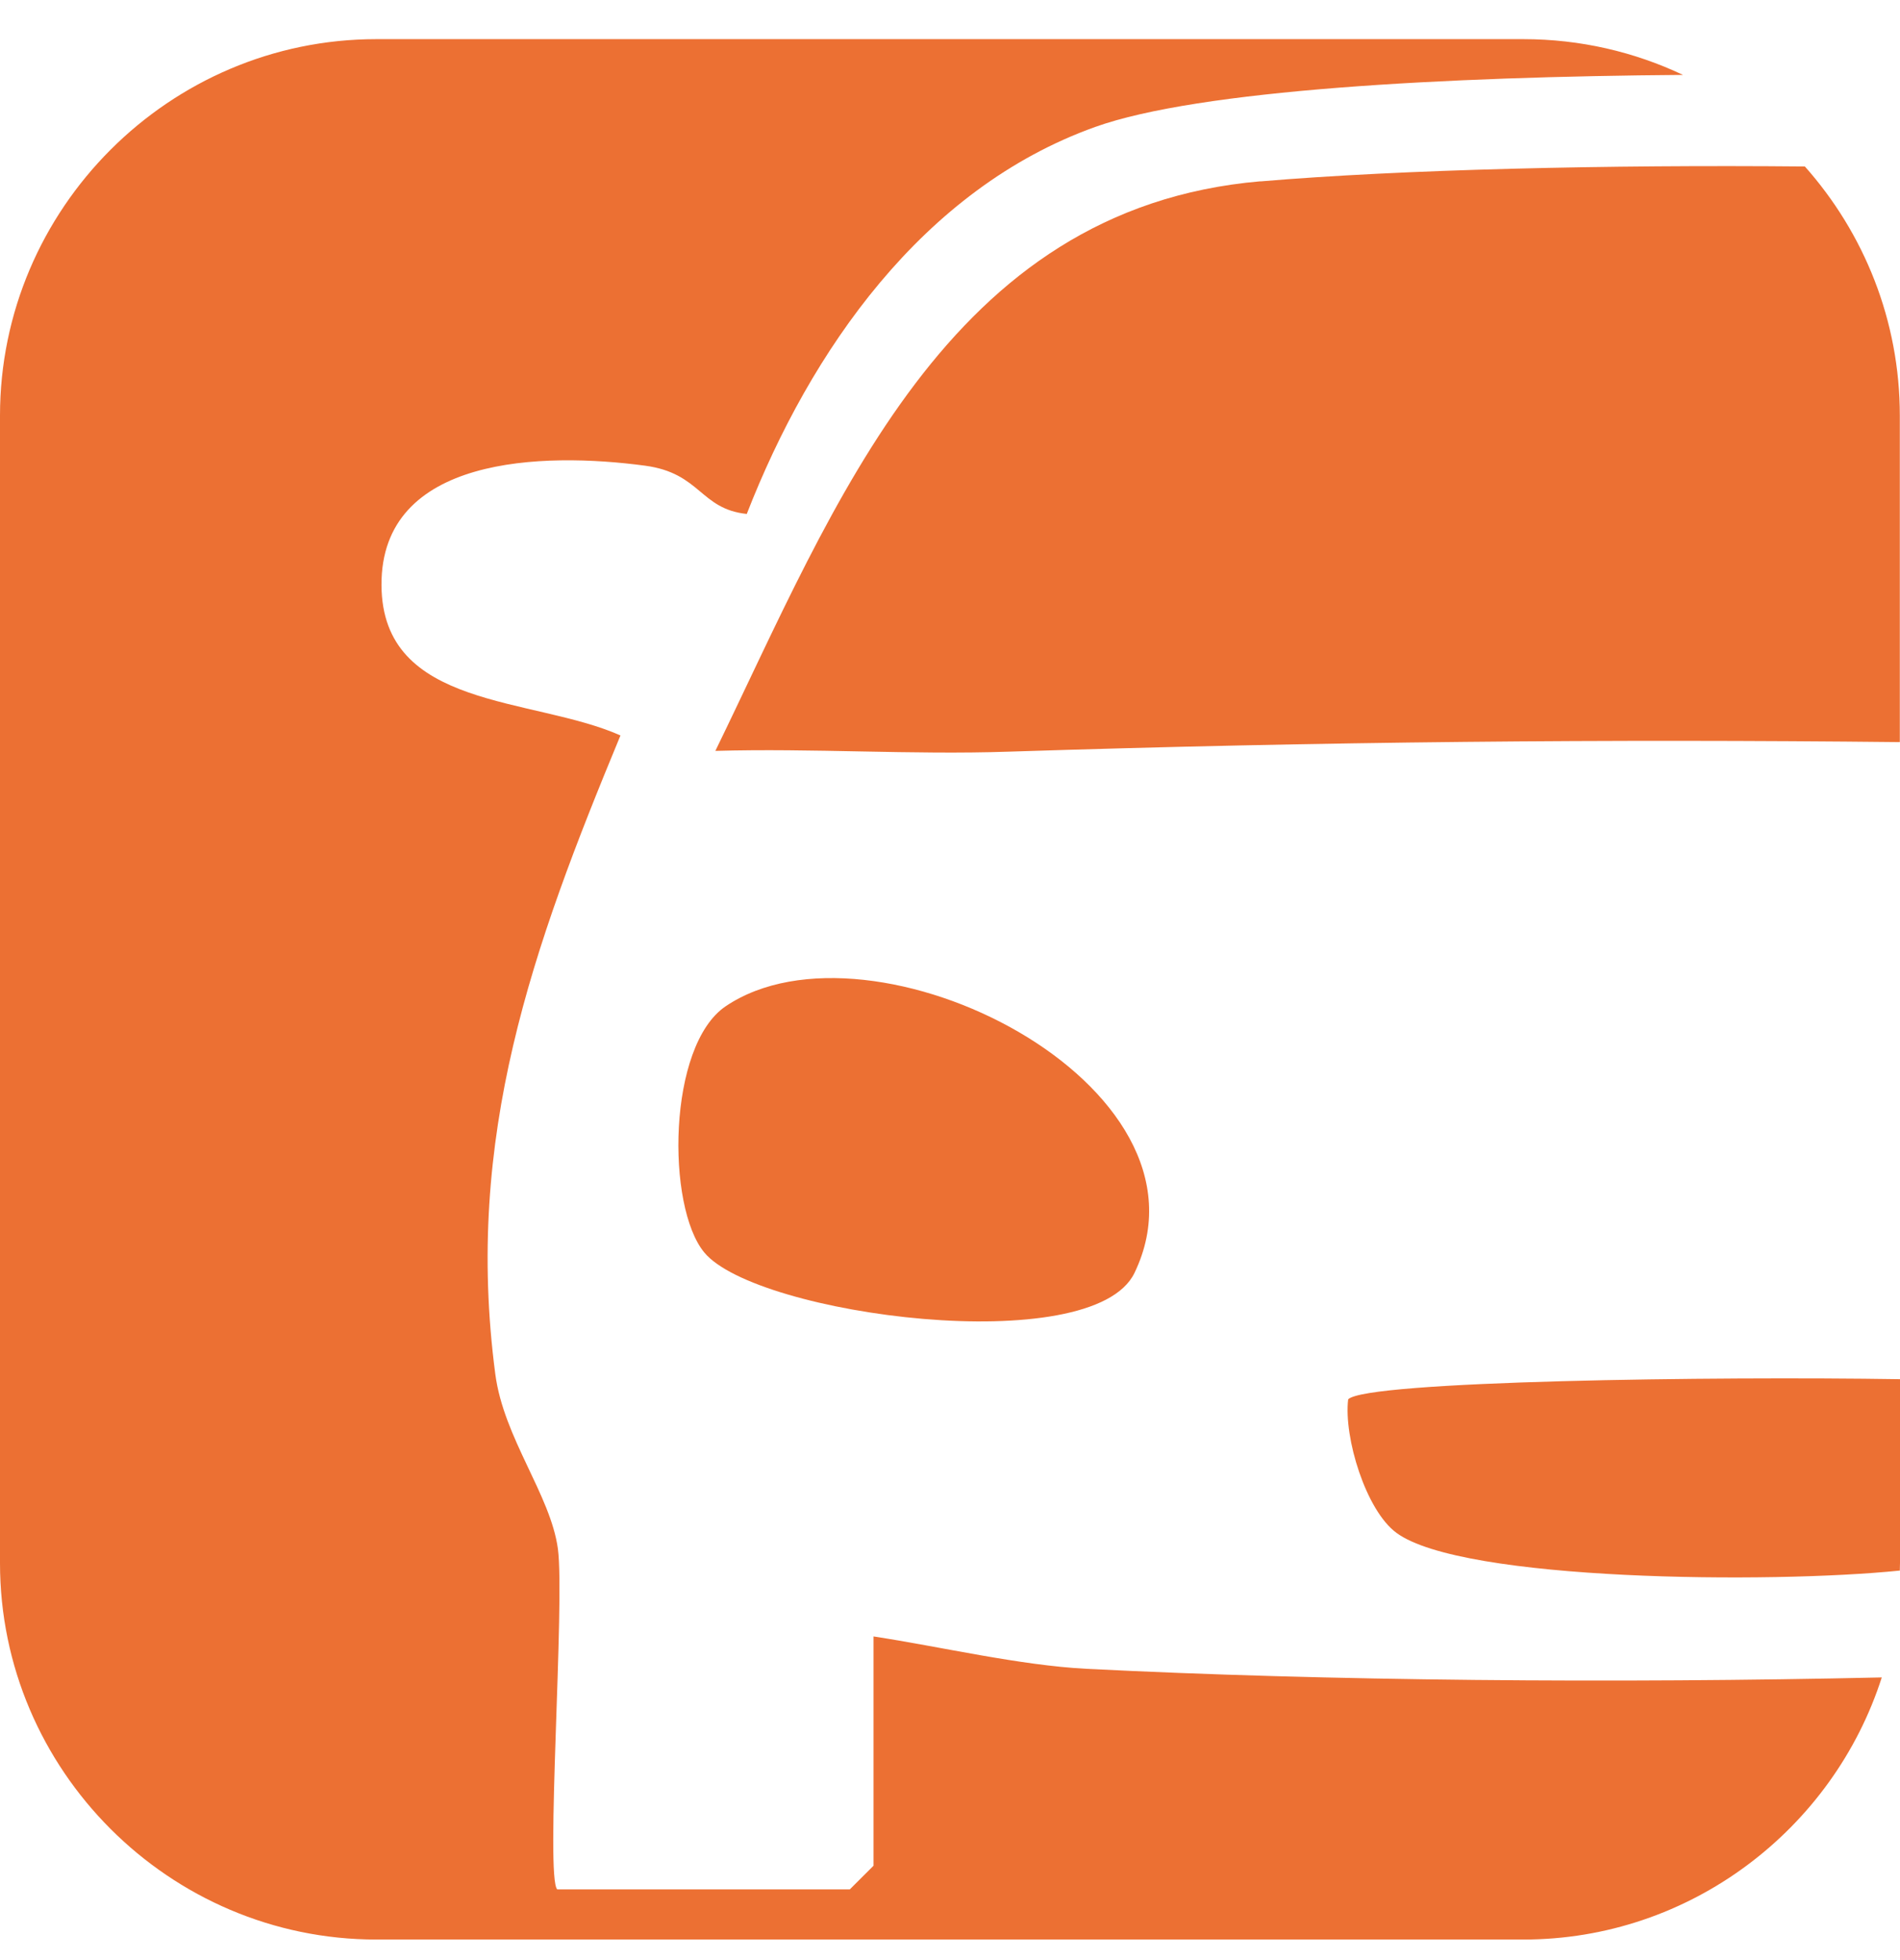
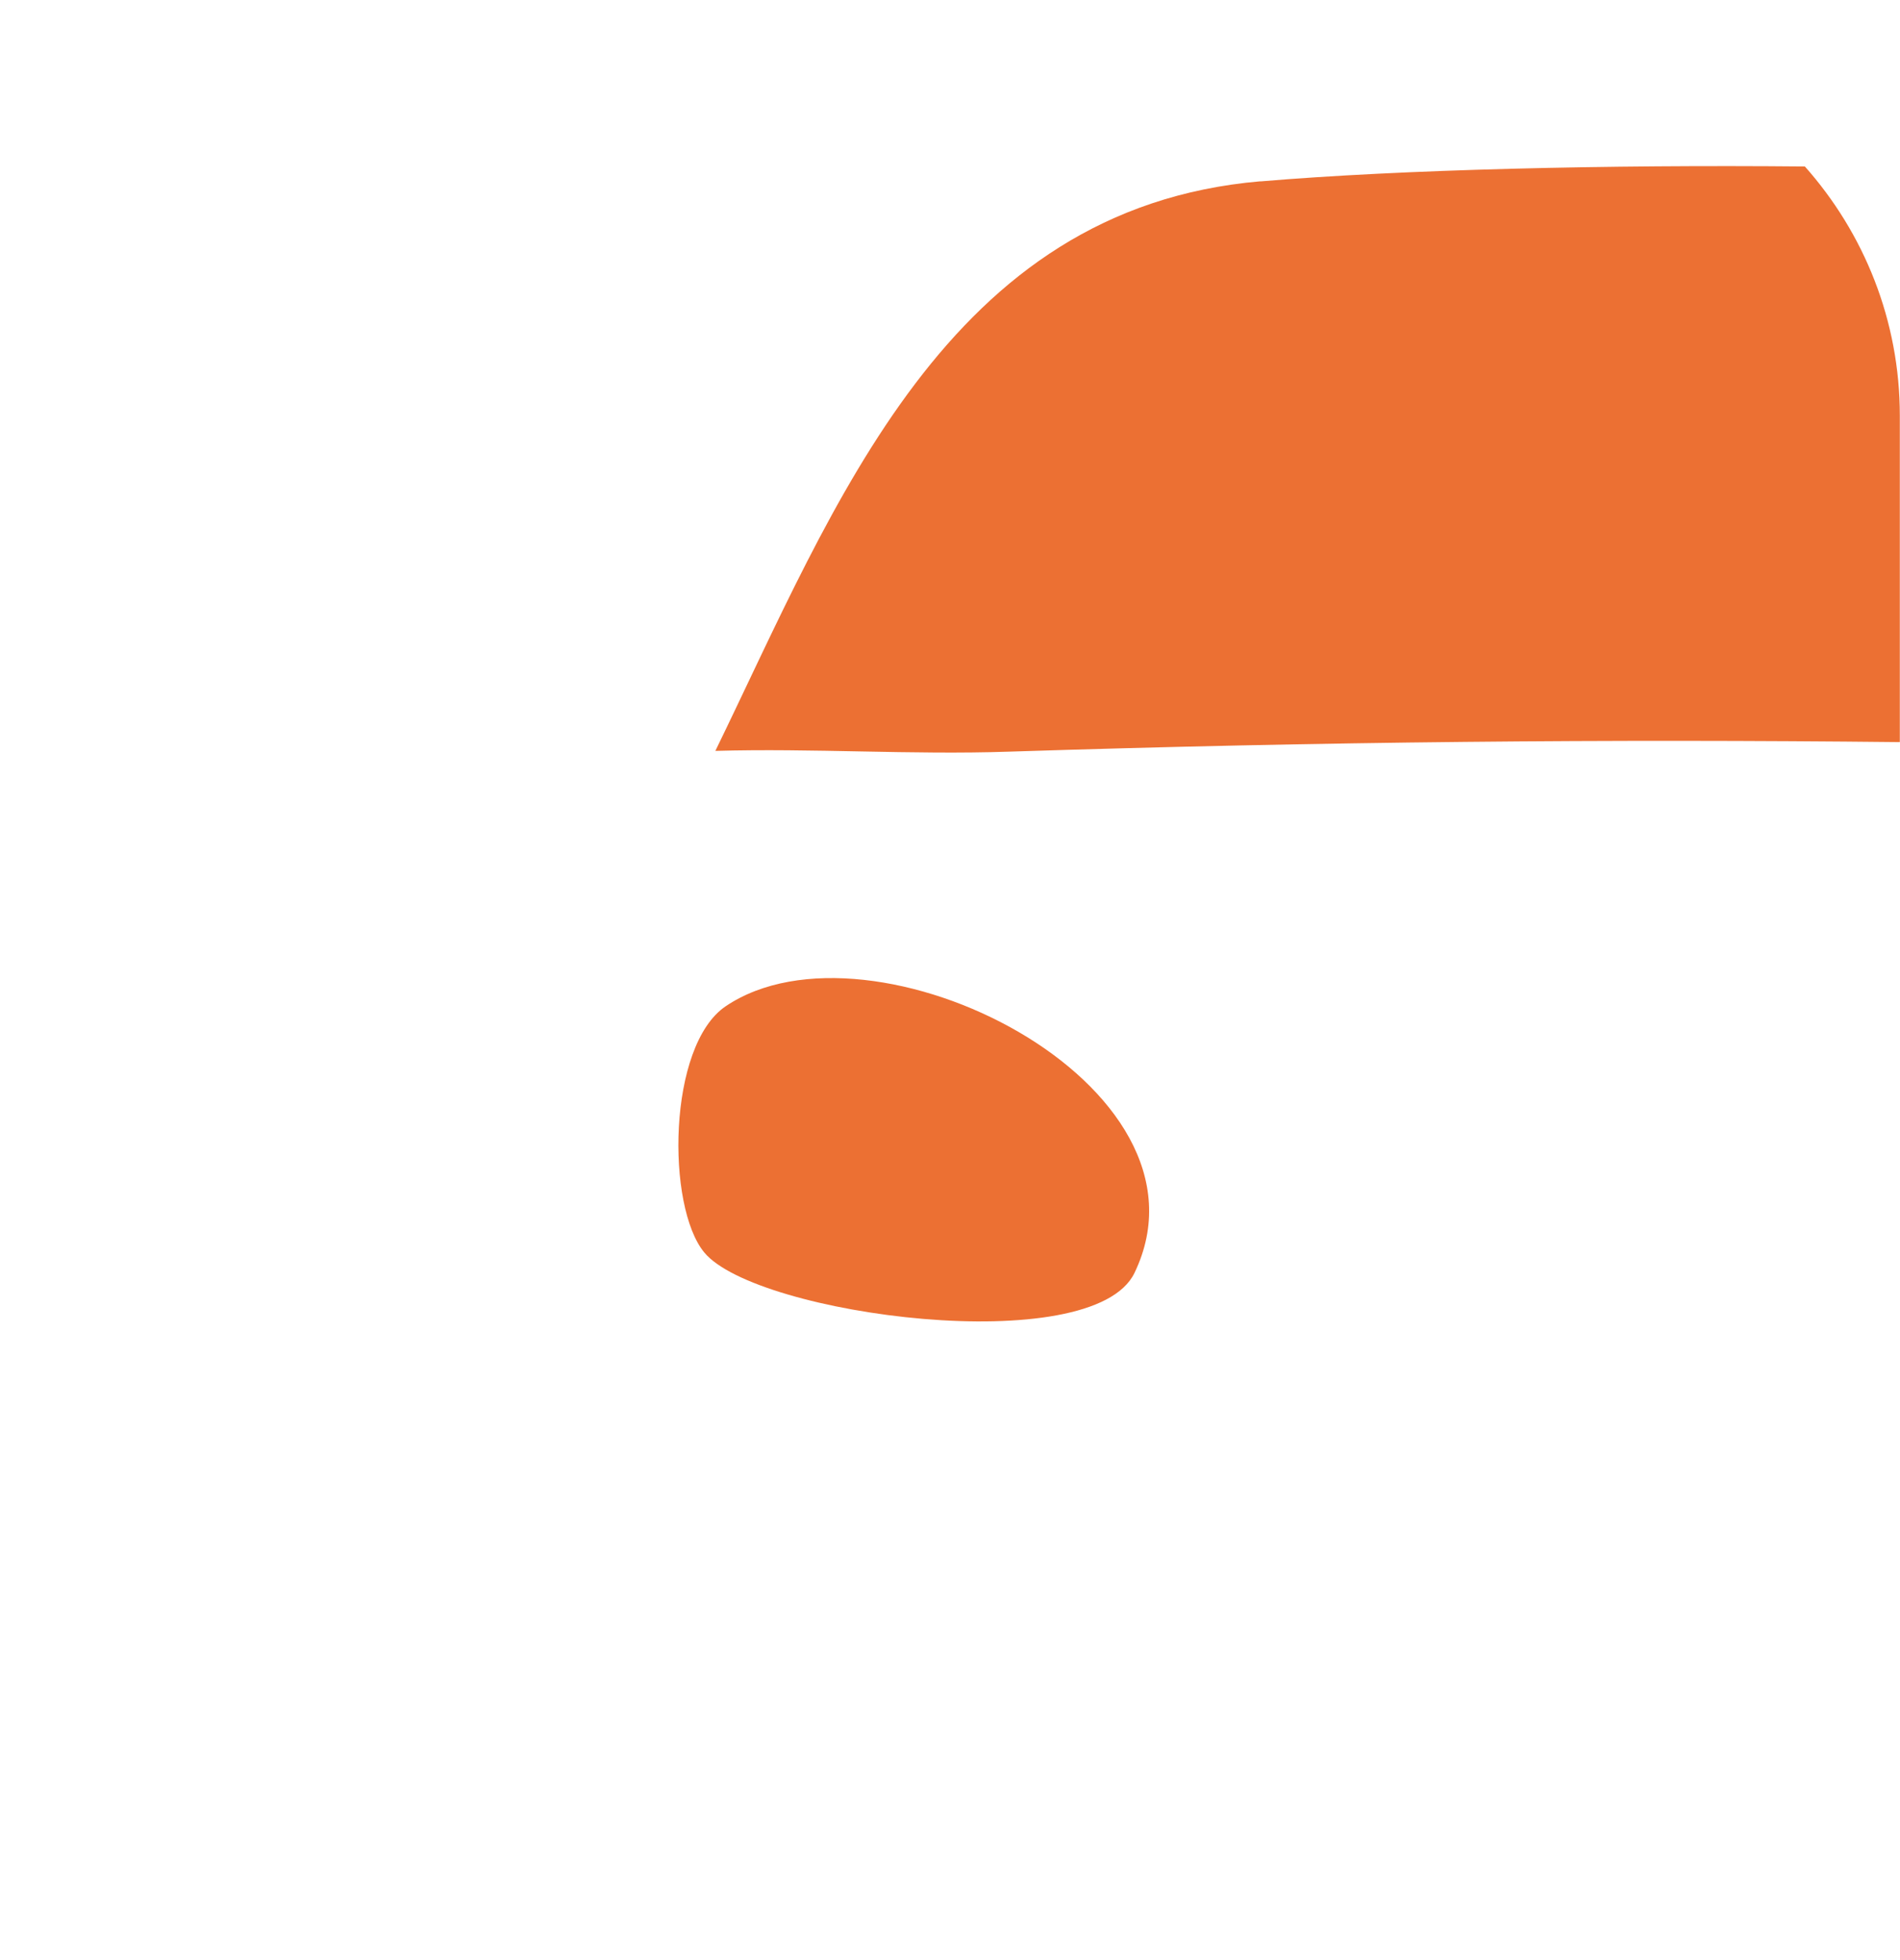
<svg xmlns="http://www.w3.org/2000/svg" width="32" height="33" viewBox="0 0 32 33" fill="none">
-   <path d="M22.706 23.559C22.629 24.2 23.004 25.429 23.519 25.807C24.625 26.623 29.829 26.664 31.997 26.442C31.997 26.398 32 26.357 32 26.313V23.22C28.89 23.171 23.007 23.247 22.706 23.559Z" fill="#EC7033" />
  <path d="M21.23 3.052C15.938 3.509 14.074 8.486 12.048 12.642C13.688 12.595 15.347 12.71 16.987 12.655C22.325 12.483 27.078 12.442 31.997 12.494V6.997C31.997 5.392 31.392 3.922 30.398 2.803C27.075 2.772 23.609 2.852 21.227 3.054L21.23 3.052Z" fill="#EC7033" />
  <path d="M12.221 16.942C11.241 17.605 11.221 20.315 11.862 21.087C12.735 22.144 18.405 22.897 19.108 21.429C20.631 18.262 14.679 15.281 12.221 16.942Z" fill="#EC7033" />
-   <path d="M18.298 28.096C17.173 28.038 15.84 27.723 14.712 27.551V31.411L14.312 31.81H9.385C9.182 31.608 9.516 26.973 9.396 26.075C9.272 25.166 8.484 24.213 8.342 23.135C7.816 19.146 8.966 15.96 10.45 12.382C8.971 11.725 6.436 11.949 6.425 9.852C6.414 7.67 9.149 7.61 10.863 7.84C11.805 7.966 11.785 8.568 12.577 8.653C13.647 5.91 15.536 3.178 18.446 2.137C20.193 1.513 24.343 1.291 28.345 1.261C27.529 0.875 26.618 0.659 25.657 0.659H6.338C2.853 0.659 0 3.512 0 6.997V26.316C0 29.801 2.853 32.654 6.338 32.654H25.657C28.471 32.654 30.875 30.792 31.693 28.241C27.228 28.342 22.344 28.301 18.296 28.096H18.298Z" fill="#EC7033" />
</svg>